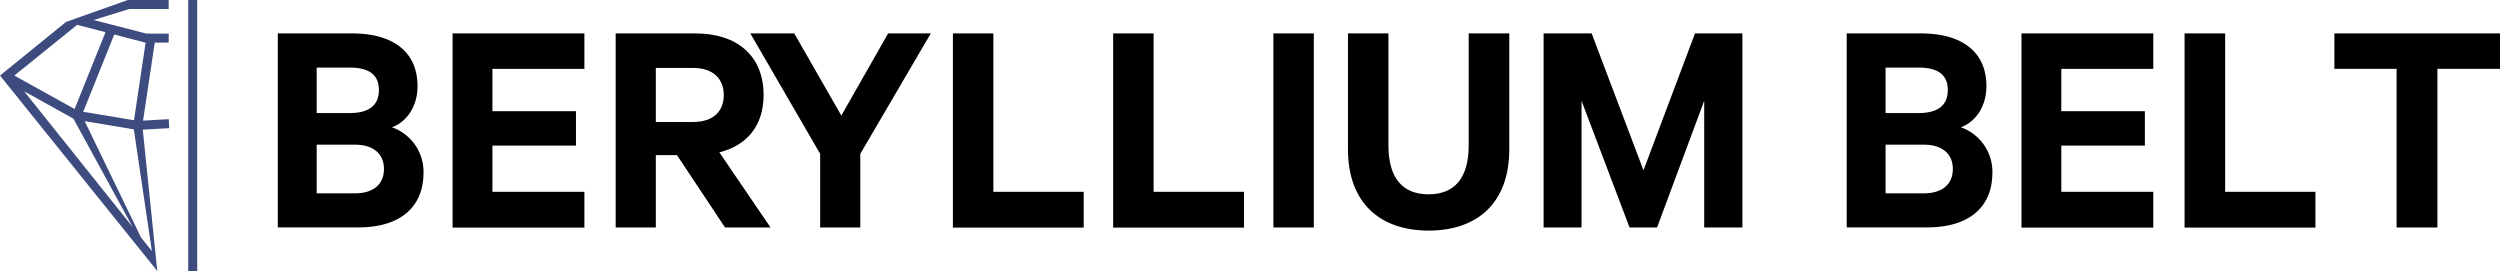
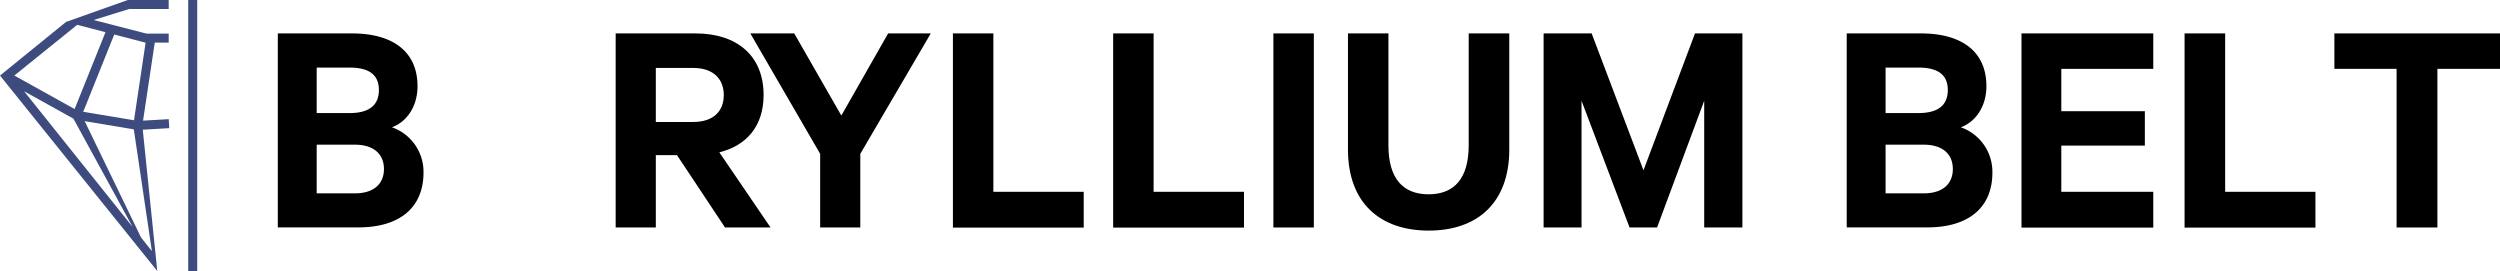
<svg xmlns="http://www.w3.org/2000/svg" viewBox="0 0 1047.32 113.54">
  <defs>
    <style>.cls-1{fill:#3d4b7f;}</style>
  </defs>
  <g id="Layer_2" data-name="Layer 2">
    <g id="Layer_1-2" data-name="Layer 1">
      <path class="cls-1" d="M70.91,53.69l-.22-3.77-10.76.62,4.9-32.69h5.84V14.08H61.36L39.23,8.38,54.11,3.77H70.67V0H53.54L27.67,9.18,0,31.65l65.89,81.89L59.81,54.33ZM61,17.85,56.14,50.38,34.86,46.84l13-32.38,13,3.39ZM30.76,49.71,55.53,95.05,10.11,38.24ZM32.34,10.4l11.85,3.09L31.26,45.68,6,31.65Zm3.14,40.36,20.58,3.43,7.57,51L59.09,99.5Z" />
      <rect class="cls-1" x="78.85" width="3.77" height="113.54" />
      <path d="M177.42,72.26c0,15-10.33,23-27.27,23H116.38V14H147.5c16.95,0,27.41,7.54,27.41,22.11,0,8.74-4.77,15.09-10.73,17.21A19.75,19.75,0,0,1,177.42,72.26Zm-31-24.89c8.08,0,12.31-3.18,12.31-9.66s-4.23-9.4-12.31-9.4H132.67V47.37ZM132.67,81h16c7.94,0,12.18-4,12.18-10.19s-4.24-10.2-12.18-10.2h-16Z" />
-       <path d="M244.82,14V28.84H206.29V46.58h35V61h-35V80.34h38.53v15H189.6V14Z" />
      <path d="M274.74,65V95.3H257.92V14h33.5c17.08,0,28.47,9.13,28.47,25.81,0,13-7.15,21.19-18.54,24L322.8,95.3H303.74L283.61,65Zm0-13.9h15.62c8.48,0,12.85-4.5,12.85-11.26s-4.37-11.38-12.85-11.38H274.74Z" />
      <path d="M372.06,14h17.87L360.4,64.45V95.3H343.59V64.45L314.33,14h18.4l19.73,34.42Z" />
      <path d="M399.2,14h16.95V80.34H454v15H399.2Z" />
      <path d="M466.33,14h16.95V80.34h37.86v15H466.33Z" />
      <path d="M550.4,95.3H533.46V14H550.4Z" />
      <path d="M564.7,62.6V14h16.95V60.88c0,13.9,6.09,20.52,16.82,20.52s16.81-6.62,16.81-20.52V14h17V62.6c0,22.37-13.37,34-33.76,34S564.7,85,564.7,62.6Z" />
      <path d="M682.67,95.3,662.55,42.21V95.3H646.66V14h20.13L688.5,71.34,710.08,14h19.86V95.3h-16V42.21L694.19,95.3Z" />
      <path d="M834.67,72.26c0,15-10.32,23-27.27,23H773.64V14h31.11c17,0,27.41,7.54,27.41,22.11,0,8.74-4.77,15.09-10.73,17.21A19.75,19.75,0,0,1,834.67,72.26Zm-31-24.89c8.08,0,12.32-3.18,12.32-9.66s-4.24-9.4-12.32-9.4H789.92V47.37ZM789.92,81h16c7.95,0,12.18-4,12.18-10.19s-4.23-10.2-12.18-10.2h-16Z" />
      <path d="M902.07,14V28.84H863.54V46.58h35V61h-35V80.34h38.53v15H846.86V14Z" />
      <path d="M915.18,14h17V80.34H970v15H915.18Z" />
      <path d="M977.94,14h69.38V28.84H1021.1V95.3H1004V28.84H977.94Z" />
    </g>
  </g>
</svg>